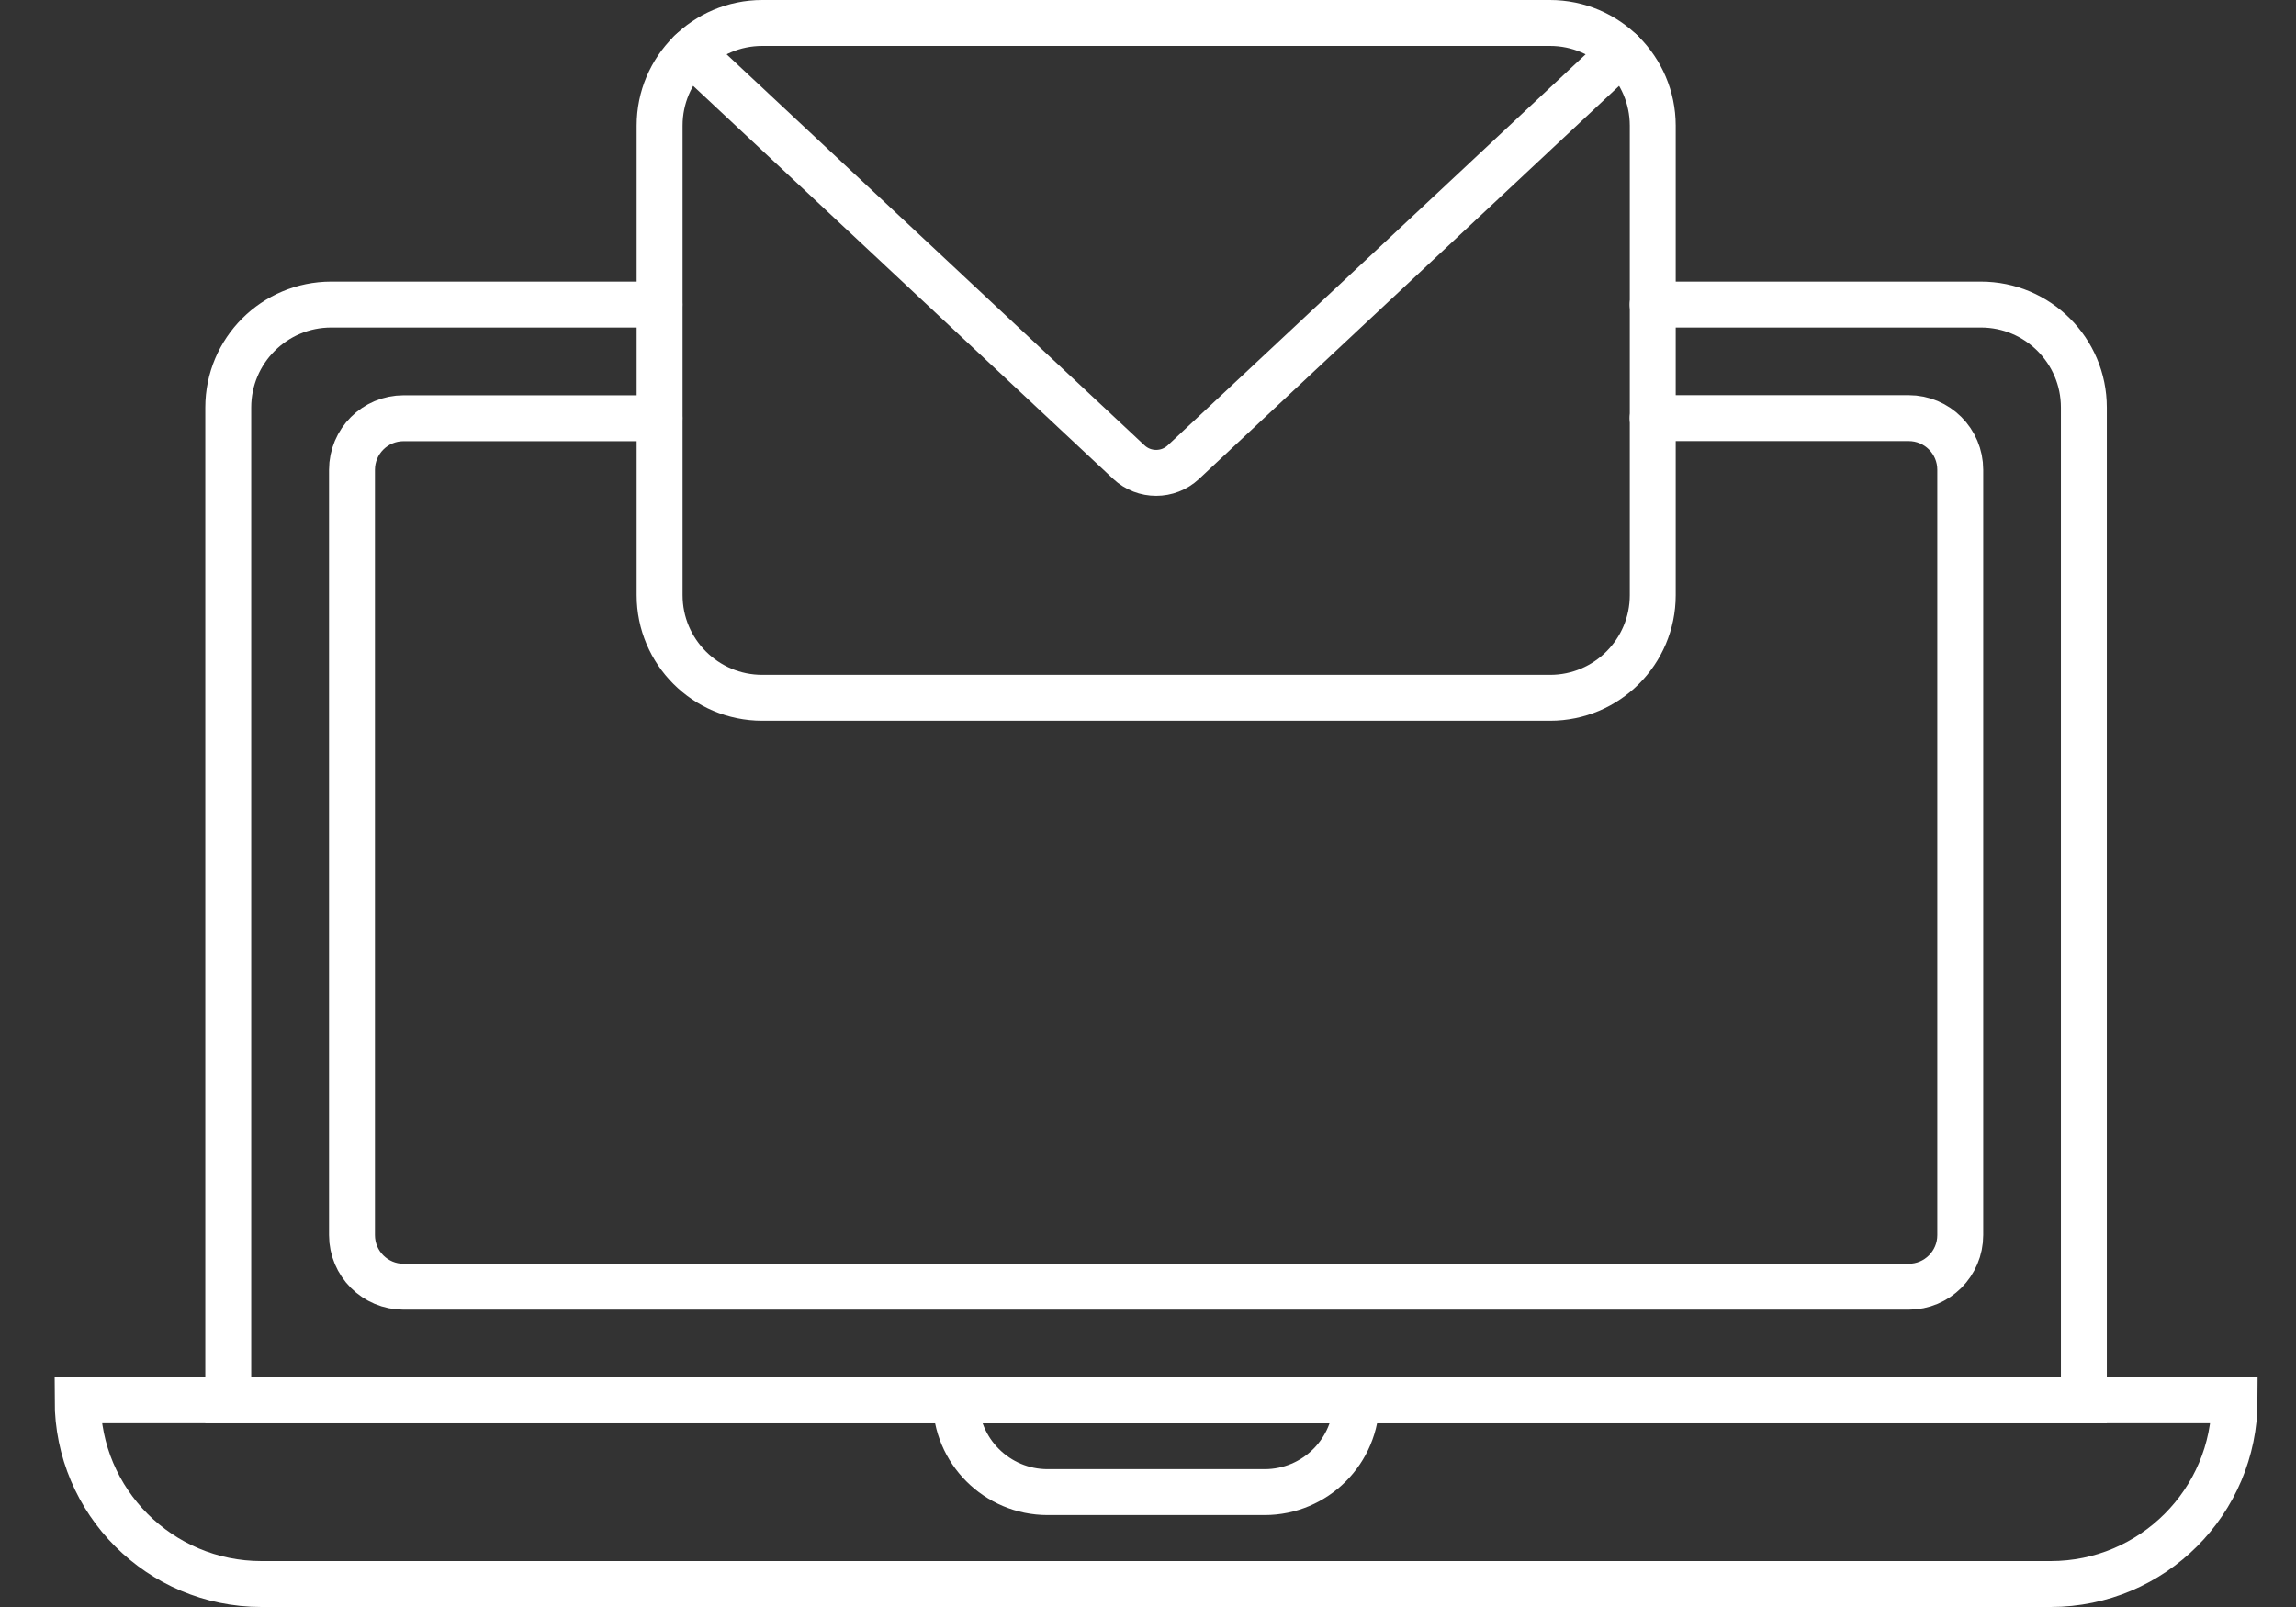
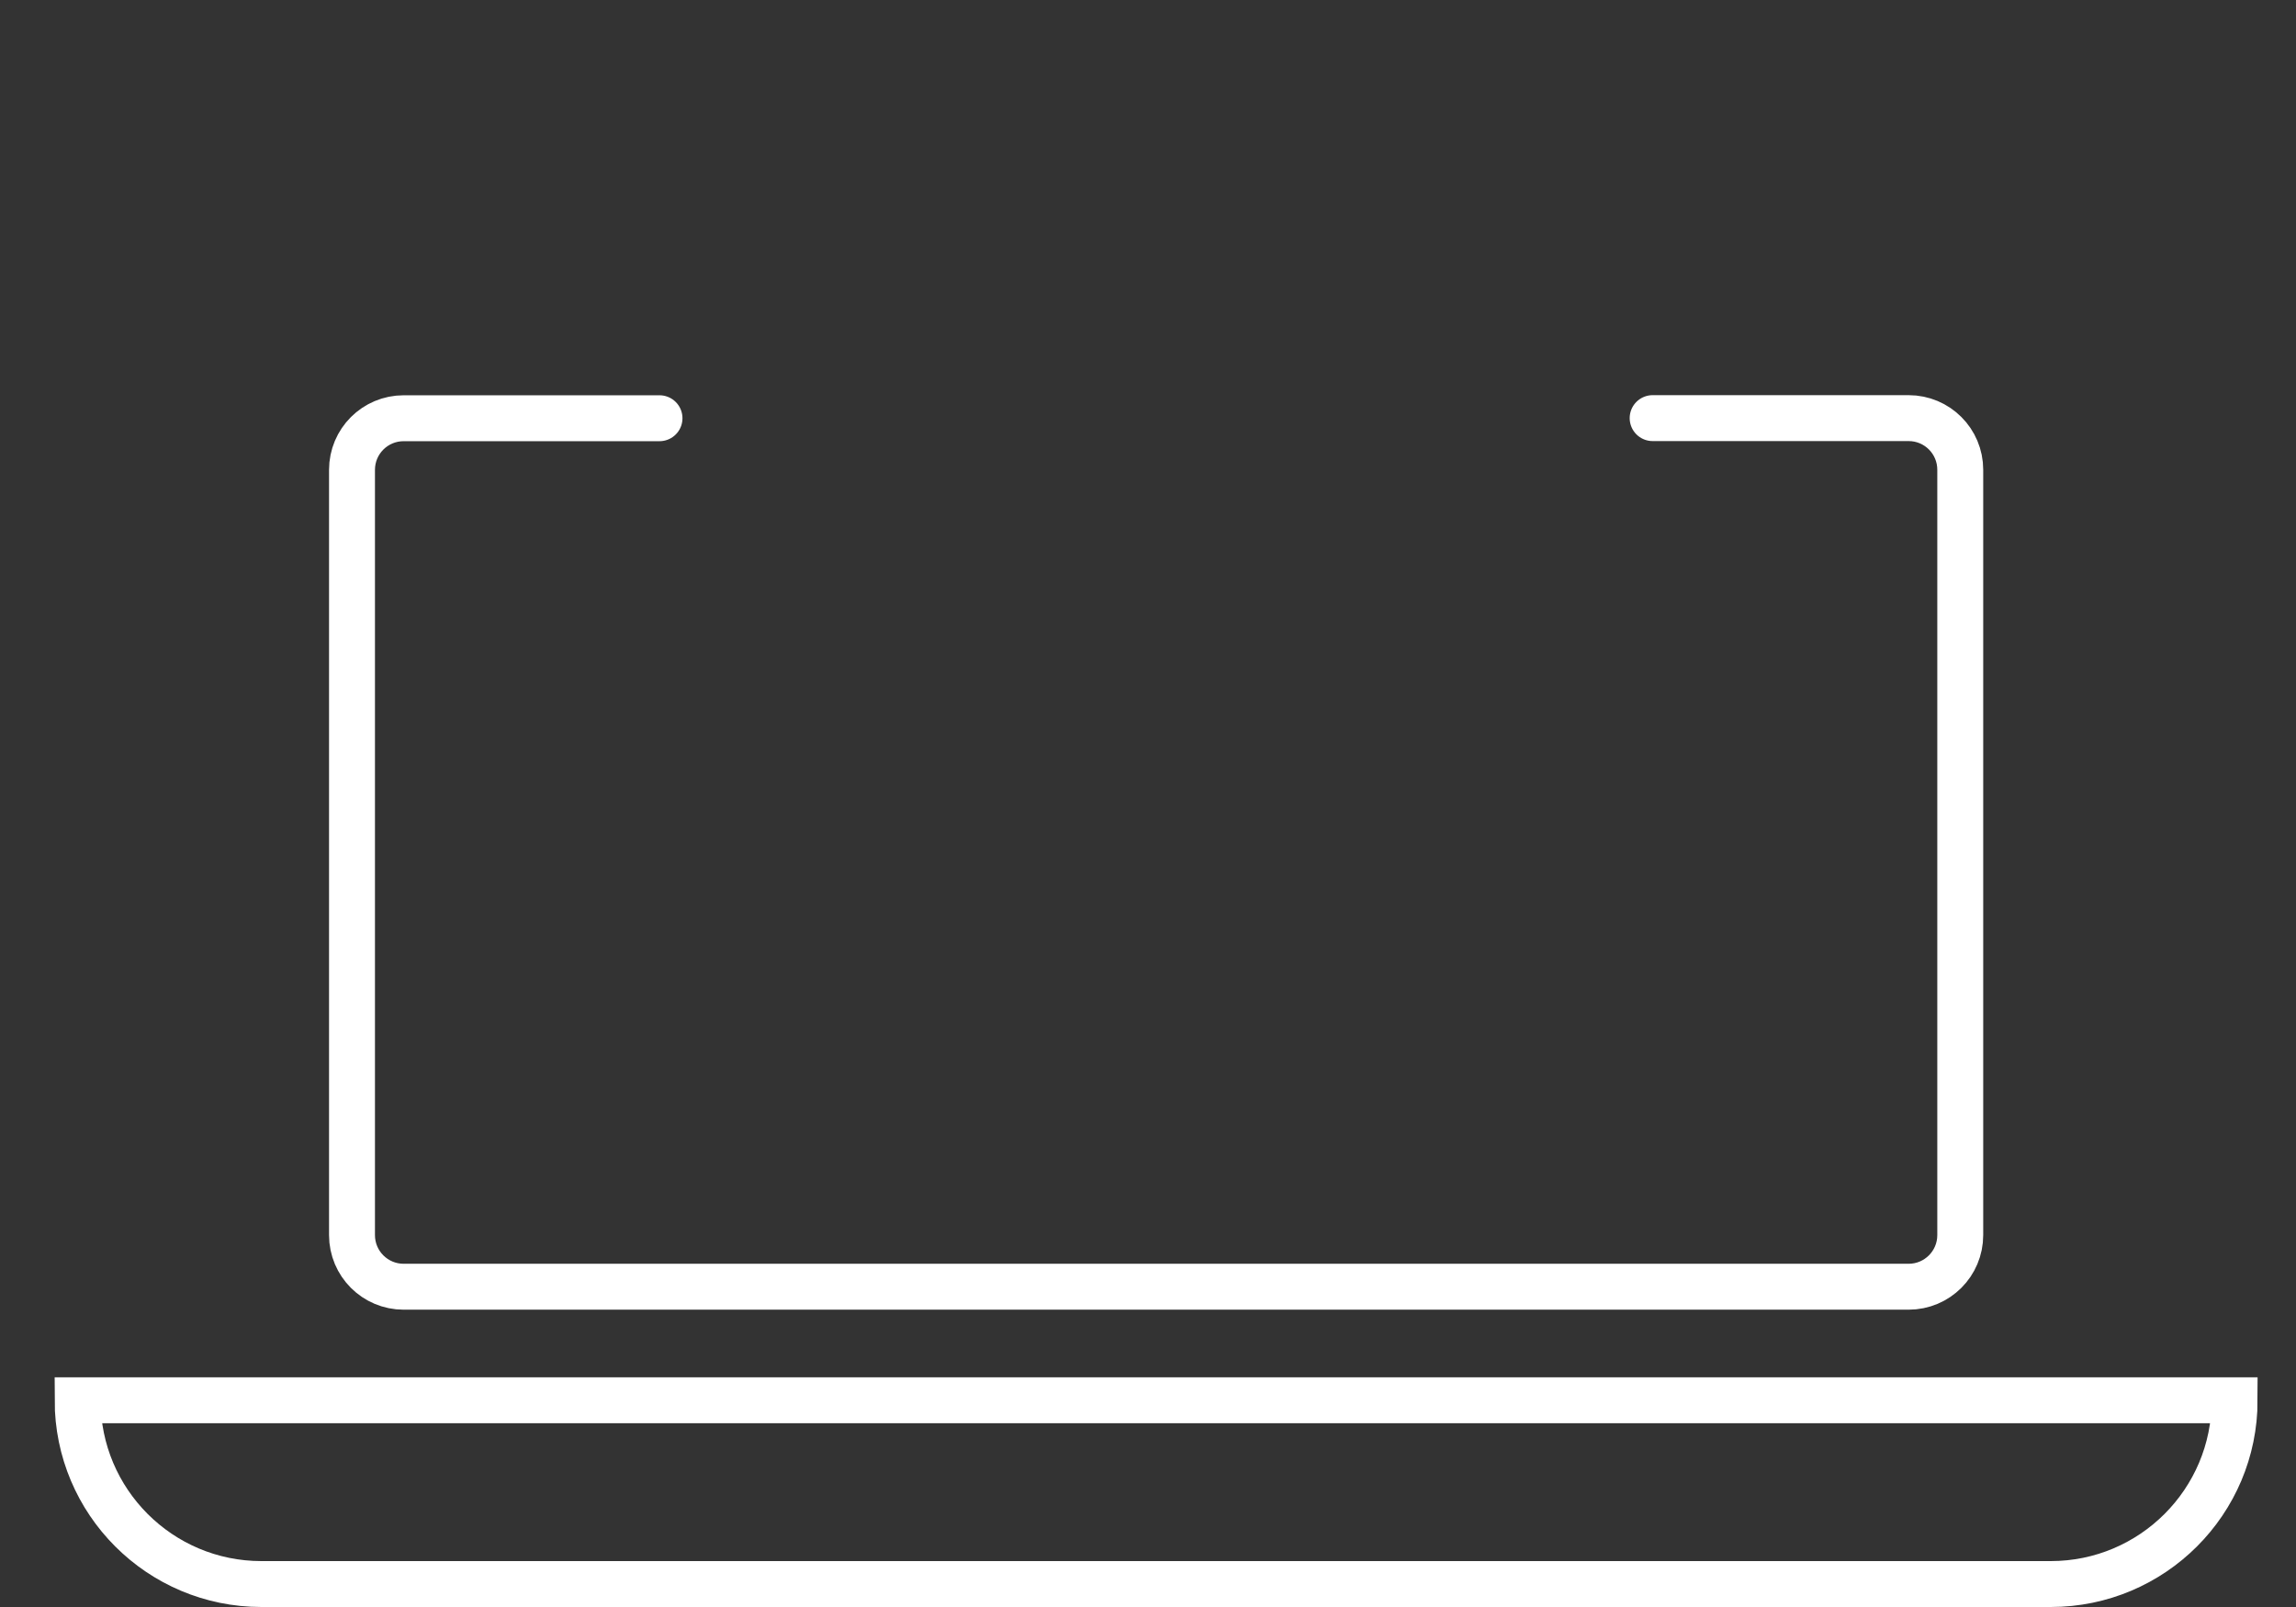
<svg xmlns="http://www.w3.org/2000/svg" width="100" height="70" viewBox="0 0 100 70" fill="none">
  <rect x="0" y="0" width="100" height="70" fill="#333333" stroke="none" />
  <path d="M89.318 69H11.385C6.963 69 3.381 65.414 3.381 60.996H97.327C97.327 65.414 93.74 69 89.318 69Z" stroke="white" stroke-width="2" stroke-miterlimit="10" stroke-linecap="round" />
-   <path d="M55.077 64.996H45.63C43.419 64.996 41.626 63.203 41.626 60.992H59.077C59.082 63.203 57.288 64.996 55.077 64.996Z" stroke="white" stroke-width="2" stroke-miterlimit="10" stroke-linecap="round" />
-   <path d="M28.724 13.266H14.427C11.949 13.266 9.942 15.273 9.942 17.751V60.992H90.761V17.751C90.761 15.273 88.754 13.266 86.276 13.266H71.979" stroke="white" stroke-width="2" stroke-miterlimit="10" stroke-linecap="round" />
  <path d="M28.724 18.218H17.581C16.337 18.218 15.331 19.223 15.331 20.468V53.799C15.331 55.043 16.337 56.049 17.581 56.049H83.127C84.371 56.049 85.377 55.043 85.377 53.799V20.463C85.377 19.219 84.371 18.213 83.127 18.213H71.979" stroke="white" stroke-width="2" stroke-miterlimit="10" stroke-linecap="round" />
-   <path d="M67.508 1H33.2C30.731 1 28.729 3.002 28.729 5.471V25.925C28.729 28.393 30.731 30.396 33.2 30.396H67.513C69.982 30.396 71.984 28.393 71.984 25.925V5.471C71.979 3.002 69.977 1 67.508 1Z" stroke="white" stroke-width="2" stroke-miterlimit="10" stroke-linecap="round" />
-   <path d="M30.08 2.268L49.169 20.132C49.834 20.754 50.874 20.754 51.54 20.132L70.628 2.268" stroke="white" stroke-width="2" stroke-miterlimit="10" stroke-linecap="round" />
</svg>